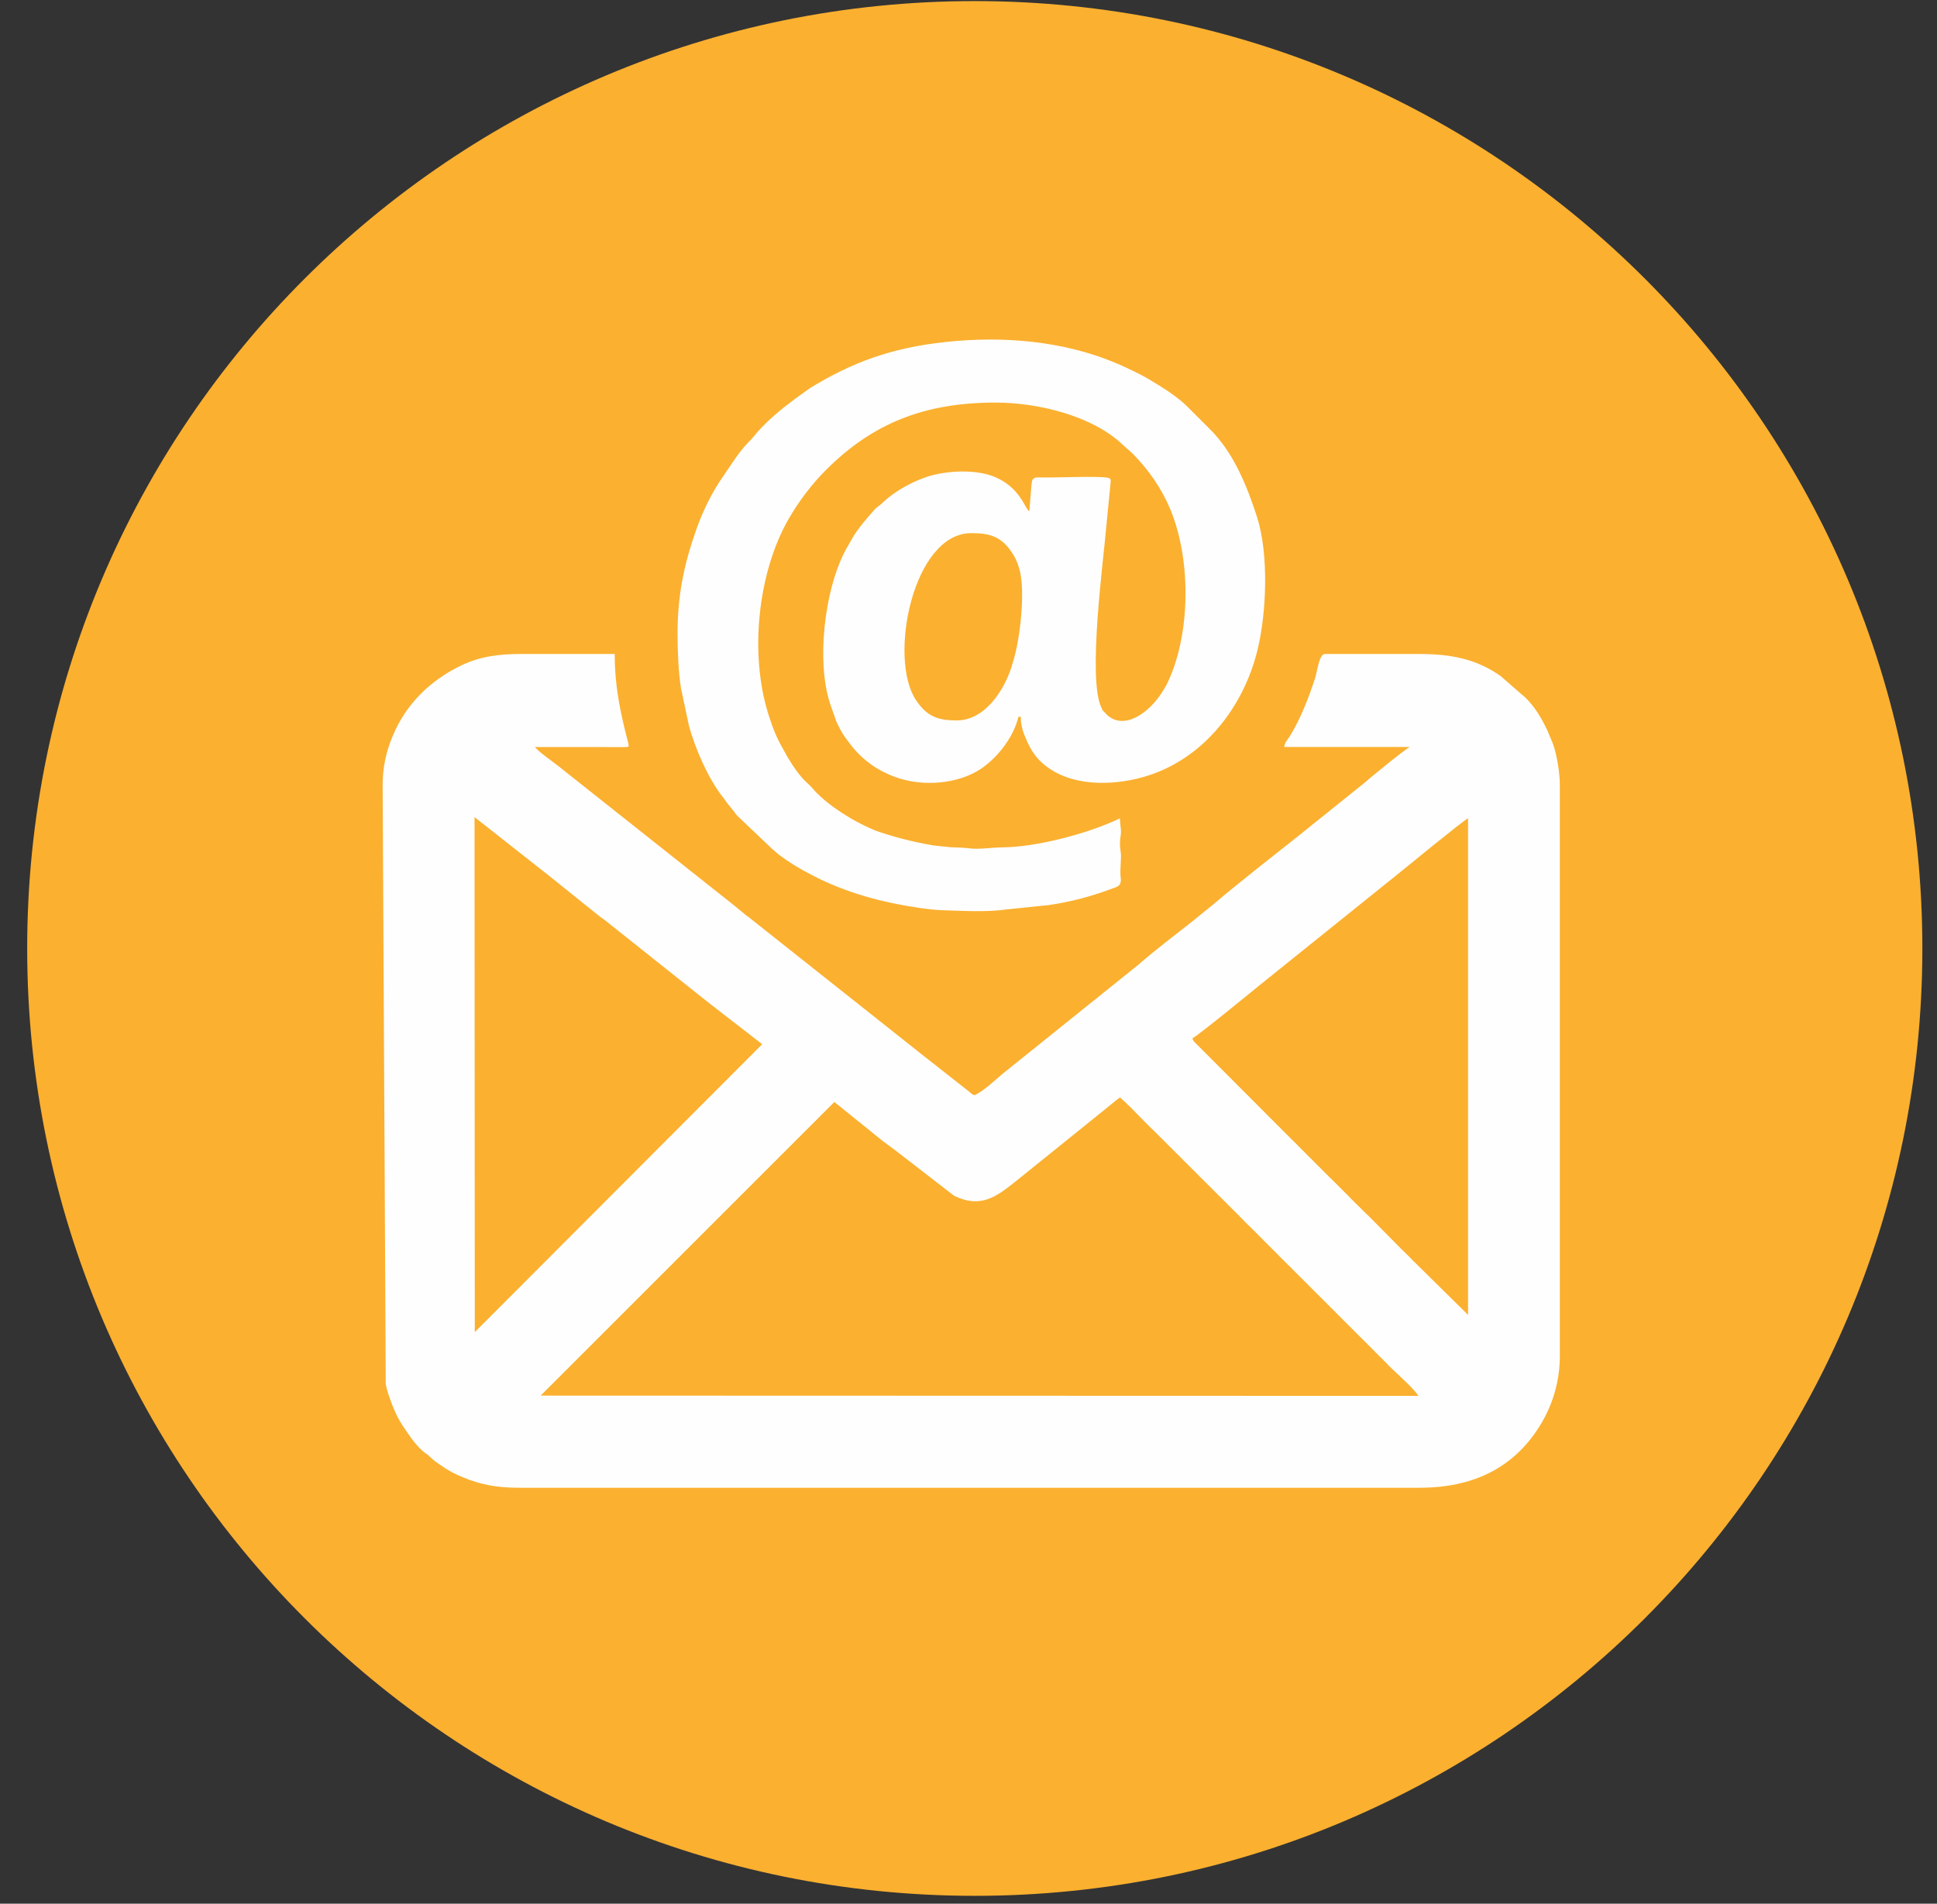
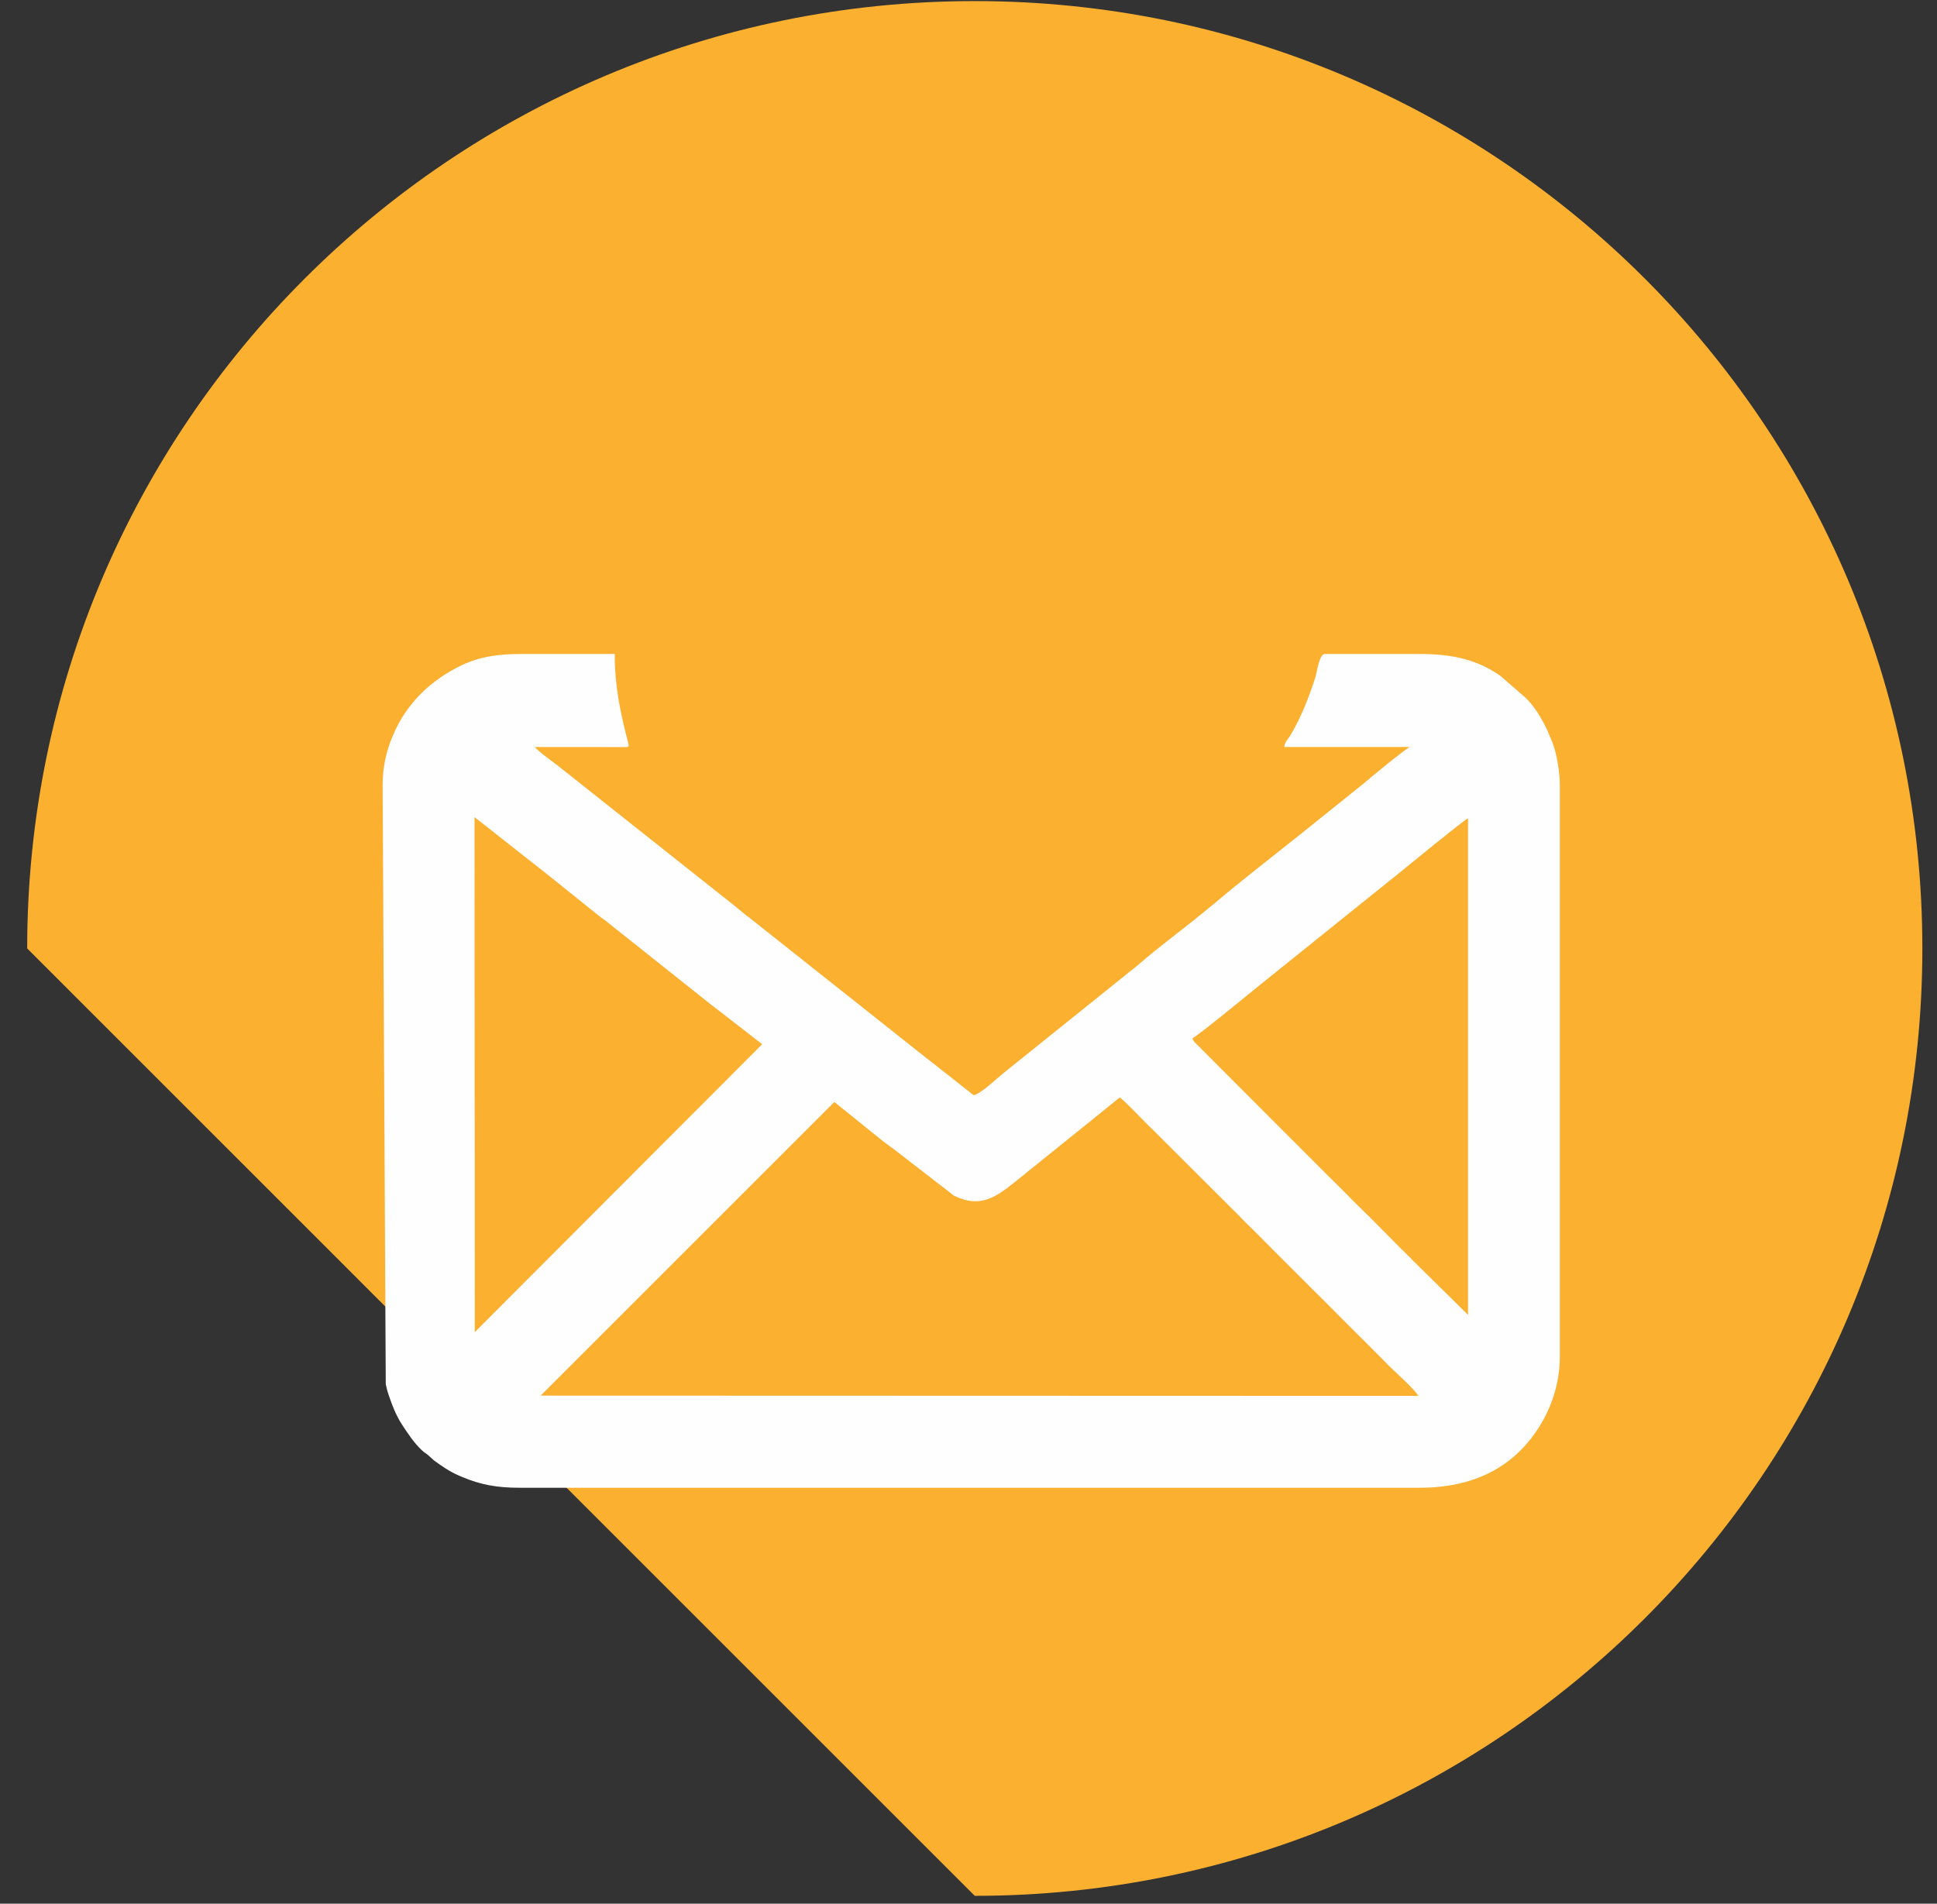
<svg xmlns="http://www.w3.org/2000/svg" width="59" height="58" viewBox="0 0 59 58" fill="none">
  <rect x="0" y="0" width="59" height="58" fill="#333333" stroke="none" />
-   <path d="M29.691 57.76C45.632 57.76 58.554 44.837 58.554 28.896C58.554 12.956 45.632 0.033 29.691 0.033C13.75 0.033 0.828 12.956 0.828 28.896C0.828 44.837 13.75 57.76 29.691 57.76Z" fill="#FBB030" />
+   <path d="M29.691 57.76C45.632 57.76 58.554 44.837 58.554 28.896C58.554 12.956 45.632 0.033 29.691 0.033C13.75 0.033 0.828 12.956 0.828 28.896Z" fill="#FBB030" />
  <path fill-rule="evenodd" clip-rule="evenodd" d="M25.414 33.574L26.854 34.735C26.86 34.741 26.869 34.747 26.875 34.753L27.188 34.985C27.22 35.011 27.223 35.008 27.255 35.034L29.061 36.431C29.874 36.826 30.347 36.463 30.951 35.981L33.581 33.861C33.773 33.71 33.907 33.588 34.113 33.434C34.229 33.536 34.299 33.603 34.4 33.702L34.476 33.777C34.481 33.783 34.49 33.791 34.496 33.797L34.949 34.259C35.007 34.314 35.042 34.346 35.097 34.401L37.754 37.052C37.76 37.058 37.765 37.067 37.771 37.073C37.777 37.079 37.786 37.084 37.791 37.09C37.797 37.096 37.803 37.104 37.809 37.11C37.925 37.235 37.992 37.293 38.102 37.401L38.895 38.196C38.901 38.202 38.906 38.208 38.912 38.214L40.718 40.017C40.721 40.022 40.73 40.031 40.736 40.037L41.357 40.658C41.389 40.69 41.403 40.702 41.435 40.734L42.208 41.509C42.254 41.558 42.295 41.605 42.35 41.654C42.605 41.904 43.038 42.278 43.206 42.528L16.468 42.52L25.414 33.574ZM14.462 40.586L14.454 24.895L16.579 26.568C16.585 26.571 16.593 26.579 16.599 26.582L18.274 27.927C18.373 28 18.454 28.052 18.544 28.13L21.642 30.595C21.648 30.601 21.657 30.607 21.663 30.61L23.216 31.814L14.462 40.586ZM36.322 31.632C36.436 31.6 38.314 30.058 38.419 29.974L42.605 26.608C42.759 26.484 44.53 25.029 44.716 24.93V40.06L43.07 38.437C43.064 38.431 43.056 38.425 43.05 38.42C43.044 38.414 43.035 38.406 43.029 38.4C43.026 38.394 43.018 38.388 43.012 38.379C42.96 38.327 42.936 38.301 42.884 38.248L42.722 38.089C42.716 38.083 42.707 38.074 42.701 38.071L41.711 37.07C41.679 37.038 41.668 37.029 41.636 37L41.171 36.541C41.119 36.486 41.096 36.46 41.043 36.408L40.512 35.879C40.506 35.873 40.498 35.868 40.492 35.862L39.388 34.756C39.383 34.75 39.374 34.744 39.368 34.738L36.369 31.733C36.305 31.637 36.346 31.678 36.322 31.632ZM11.655 23.938L11.75 42.174C11.774 42.276 11.797 42.38 11.829 42.473C11.945 42.816 12.061 43.121 12.25 43.411C12.427 43.678 12.61 43.959 12.842 44.177C12.95 44.279 12.938 44.25 13.031 44.325C13.037 44.331 13.045 44.337 13.051 44.343L13.222 44.497C13.466 44.674 13.672 44.819 13.957 44.947C14.024 44.976 14.009 44.97 14.079 44.999C14.642 45.237 15.139 45.327 15.821 45.327H43.241C44.853 45.327 46.093 44.735 46.894 43.454C47.233 42.914 47.512 42.183 47.512 41.315V23.938C47.512 23.621 47.463 23.281 47.402 23.02C47.37 22.872 47.338 22.758 47.286 22.622L47.132 22.253C46.955 21.887 46.766 21.553 46.473 21.263L45.703 20.593C44.98 20.085 44.214 19.925 43.241 19.925H40.352C40.178 19.925 40.114 20.494 40.062 20.648C39.859 21.266 39.627 21.87 39.293 22.422C39.223 22.532 39.13 22.613 39.118 22.759H42.948C42.876 22.759 41.772 23.665 41.511 23.891L40.466 24.73C40.172 24.962 39.917 25.174 39.629 25.403C38.813 26.054 37.751 26.876 36.958 27.552L36.325 28.066C35.774 28.504 35.205 28.928 34.673 29.393L30.55 32.706C30.318 32.897 29.967 33.24 29.694 33.362C29.647 33.382 29.56 33.292 29.511 33.252L28.274 32.279C28.225 32.242 28.222 32.235 28.172 32.2L25.649 30.198C25.643 30.195 25.635 30.189 25.629 30.183L22.795 27.935C22.786 27.93 22.76 27.912 22.752 27.907L22.348 27.575C22.342 27.57 22.334 27.564 22.328 27.558C22.322 27.552 22.313 27.547 22.304 27.541L16.988 23.325C16.808 23.185 16.396 22.898 16.294 22.759L18.951 22.761C19.154 22.758 19.172 22.782 19.131 22.619C18.919 21.797 18.724 20.97 18.724 19.925H15.853C15.197 19.925 14.628 20 14.064 20.267C13.115 20.72 12.363 21.446 11.957 22.434C11.756 22.916 11.655 23.383 11.655 23.938Z" fill="#FEFEFE" />
-   <path fill-rule="evenodd" clip-rule="evenodd" d="M29.142 21.949C28.561 21.949 28.23 21.827 27.897 21.324C27.049 20.047 27.809 16.243 29.584 16.243C30.129 16.243 30.481 16.336 30.8 16.801C30.905 16.949 30.989 17.114 31.047 17.326C31.244 18.006 31.067 19.425 30.89 20.049C30.855 20.172 30.835 20.241 30.806 20.334C30.571 21.054 29.99 21.949 29.142 21.949ZM20.638 19.298C20.638 19.846 20.664 20.474 20.742 20.967L20.986 22.117C21.181 22.817 21.558 23.688 21.988 24.248L22.069 24.352C22.098 24.393 22.116 24.419 22.142 24.457L22.36 24.727C22.363 24.733 22.368 24.741 22.374 24.747C22.403 24.785 22.403 24.794 22.453 24.849L23.527 25.871C23.611 25.938 23.631 25.964 23.71 26.025C24.047 26.289 24.418 26.501 24.804 26.698C25.809 27.212 26.88 27.497 28.033 27.665C28.109 27.677 28.498 27.727 28.666 27.73C29.244 27.747 30.06 27.799 30.666 27.706L31.941 27.575C32.623 27.479 33.265 27.302 33.892 27.067C34.029 27.018 34.124 26.995 34.139 26.841C34.145 26.774 34.142 26.803 34.136 26.753C34.11 26.495 34.145 26.298 34.145 26.077C34.145 25.964 34.113 25.862 34.113 25.703C34.113 25.526 34.145 25.459 34.145 25.34C34.145 25.224 34.113 25.096 34.113 24.93C34.011 24.985 33.852 25.052 33.733 25.099C32.853 25.462 31.497 25.807 30.547 25.816C30.193 25.819 29.825 25.889 29.485 25.842C29.314 25.819 29.168 25.824 28.959 25.813L28.431 25.758C27.841 25.656 27.272 25.514 26.729 25.328L26.645 25.296C26.436 25.212 26.093 25.041 25.908 24.93C25.539 24.707 25.185 24.466 24.877 24.158L24.839 24.12C24.831 24.111 24.81 24.086 24.804 24.08C24.752 24.022 24.723 23.983 24.665 23.928L24.572 23.842C24.337 23.624 24.151 23.334 23.986 23.064L23.84 22.797C23.649 22.471 23.53 22.155 23.414 21.789C22.819 19.942 23.08 17.44 24.026 15.802C24.34 15.262 24.723 14.754 25.159 14.318C26.587 12.889 28.172 12.265 30.321 12.265C31.616 12.265 33.277 12.666 34.2 13.552L34.49 13.81C34.972 14.295 35.379 14.873 35.649 15.52C36.302 17.1 36.261 19.402 35.53 20.868C35.51 20.906 35.492 20.93 35.463 20.982C35.019 21.76 34.162 22.309 33.654 21.71C33.535 21.571 33.625 21.719 33.55 21.562C33.117 20.689 33.616 17.036 33.703 15.982L33.825 14.736C33.834 14.615 33.855 14.571 33.709 14.55C33.37 14.504 32.2 14.553 31.755 14.548C31.616 14.548 31.465 14.513 31.433 14.67C31.424 14.713 31.421 14.751 31.416 14.8L31.352 15.581C31.224 15.517 31.09 14.864 30.306 14.533C29.668 14.263 28.649 14.347 28.077 14.585C27.989 14.62 27.897 14.658 27.815 14.696C27.467 14.864 27.142 15.067 26.869 15.331C26.779 15.421 26.727 15.43 26.648 15.517C26.413 15.782 26.154 16.075 25.969 16.383L25.824 16.641C25.763 16.734 25.731 16.812 25.681 16.911C25.135 18.023 24.857 20.113 25.281 21.429L25.472 21.975C25.559 22.169 25.629 22.297 25.733 22.451L25.893 22.666C26.268 23.165 26.782 23.519 27.38 23.711C28.199 23.972 29.145 23.856 29.766 23.493C30.318 23.173 30.867 22.494 31.021 21.838H31.093C31.093 21.998 31.108 22.085 31.146 22.227C31.163 22.3 31.183 22.346 31.204 22.395C31.311 22.668 31.445 22.942 31.654 23.157C32.411 23.926 33.651 23.958 34.636 23.723C36.534 23.275 37.864 21.632 38.308 19.782C38.578 18.665 38.651 16.882 38.288 15.749C37.983 14.806 37.574 13.787 36.851 13.073L36.238 12.46C35.899 12.1 35.419 11.809 35.004 11.56C34.781 11.426 34.554 11.319 34.302 11.2C34.191 11.145 34.061 11.092 33.939 11.04C32.362 10.39 30.565 10.23 28.805 10.419C27.156 10.596 25.954 11.037 24.659 11.833L24.189 12.173C23.791 12.469 23.387 12.805 23.059 13.177C22.961 13.29 22.932 13.342 22.818 13.453C22.502 13.769 22.27 14.164 22.014 14.53C21.68 15.012 21.407 15.573 21.213 16.121C20.841 17.172 20.638 18.116 20.638 19.298Z" fill="#FEFEFE" />
</svg>